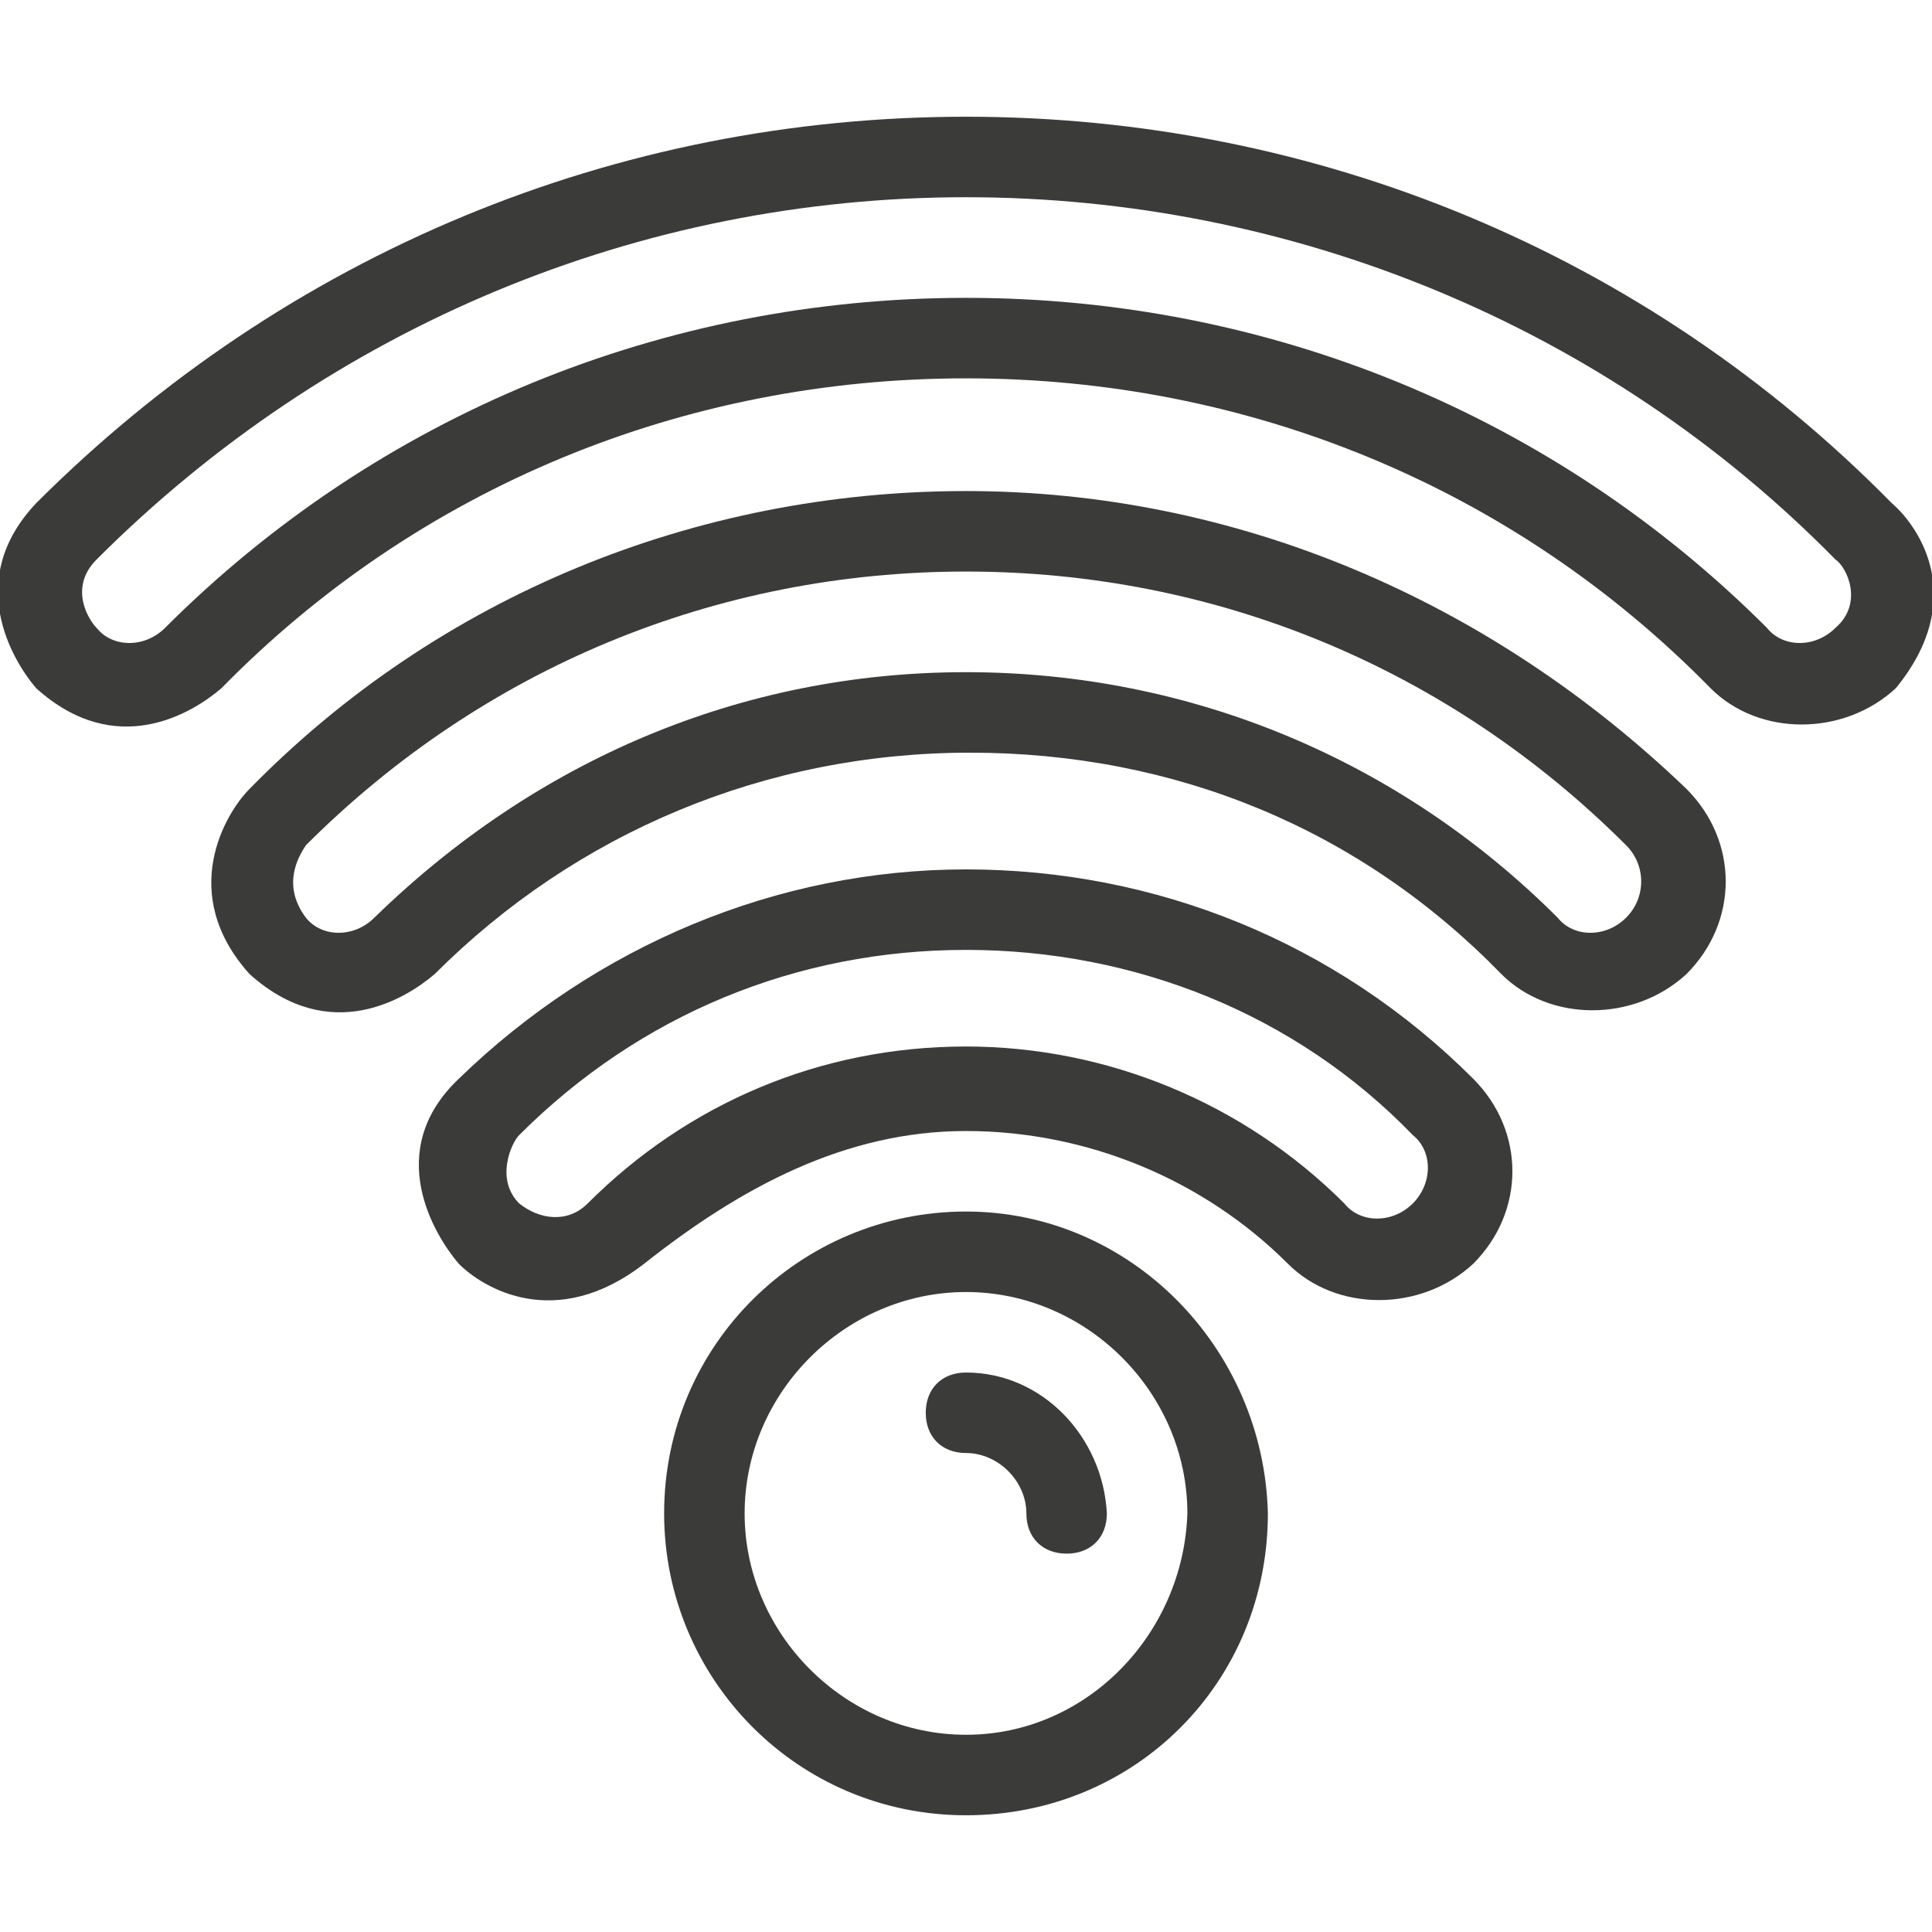
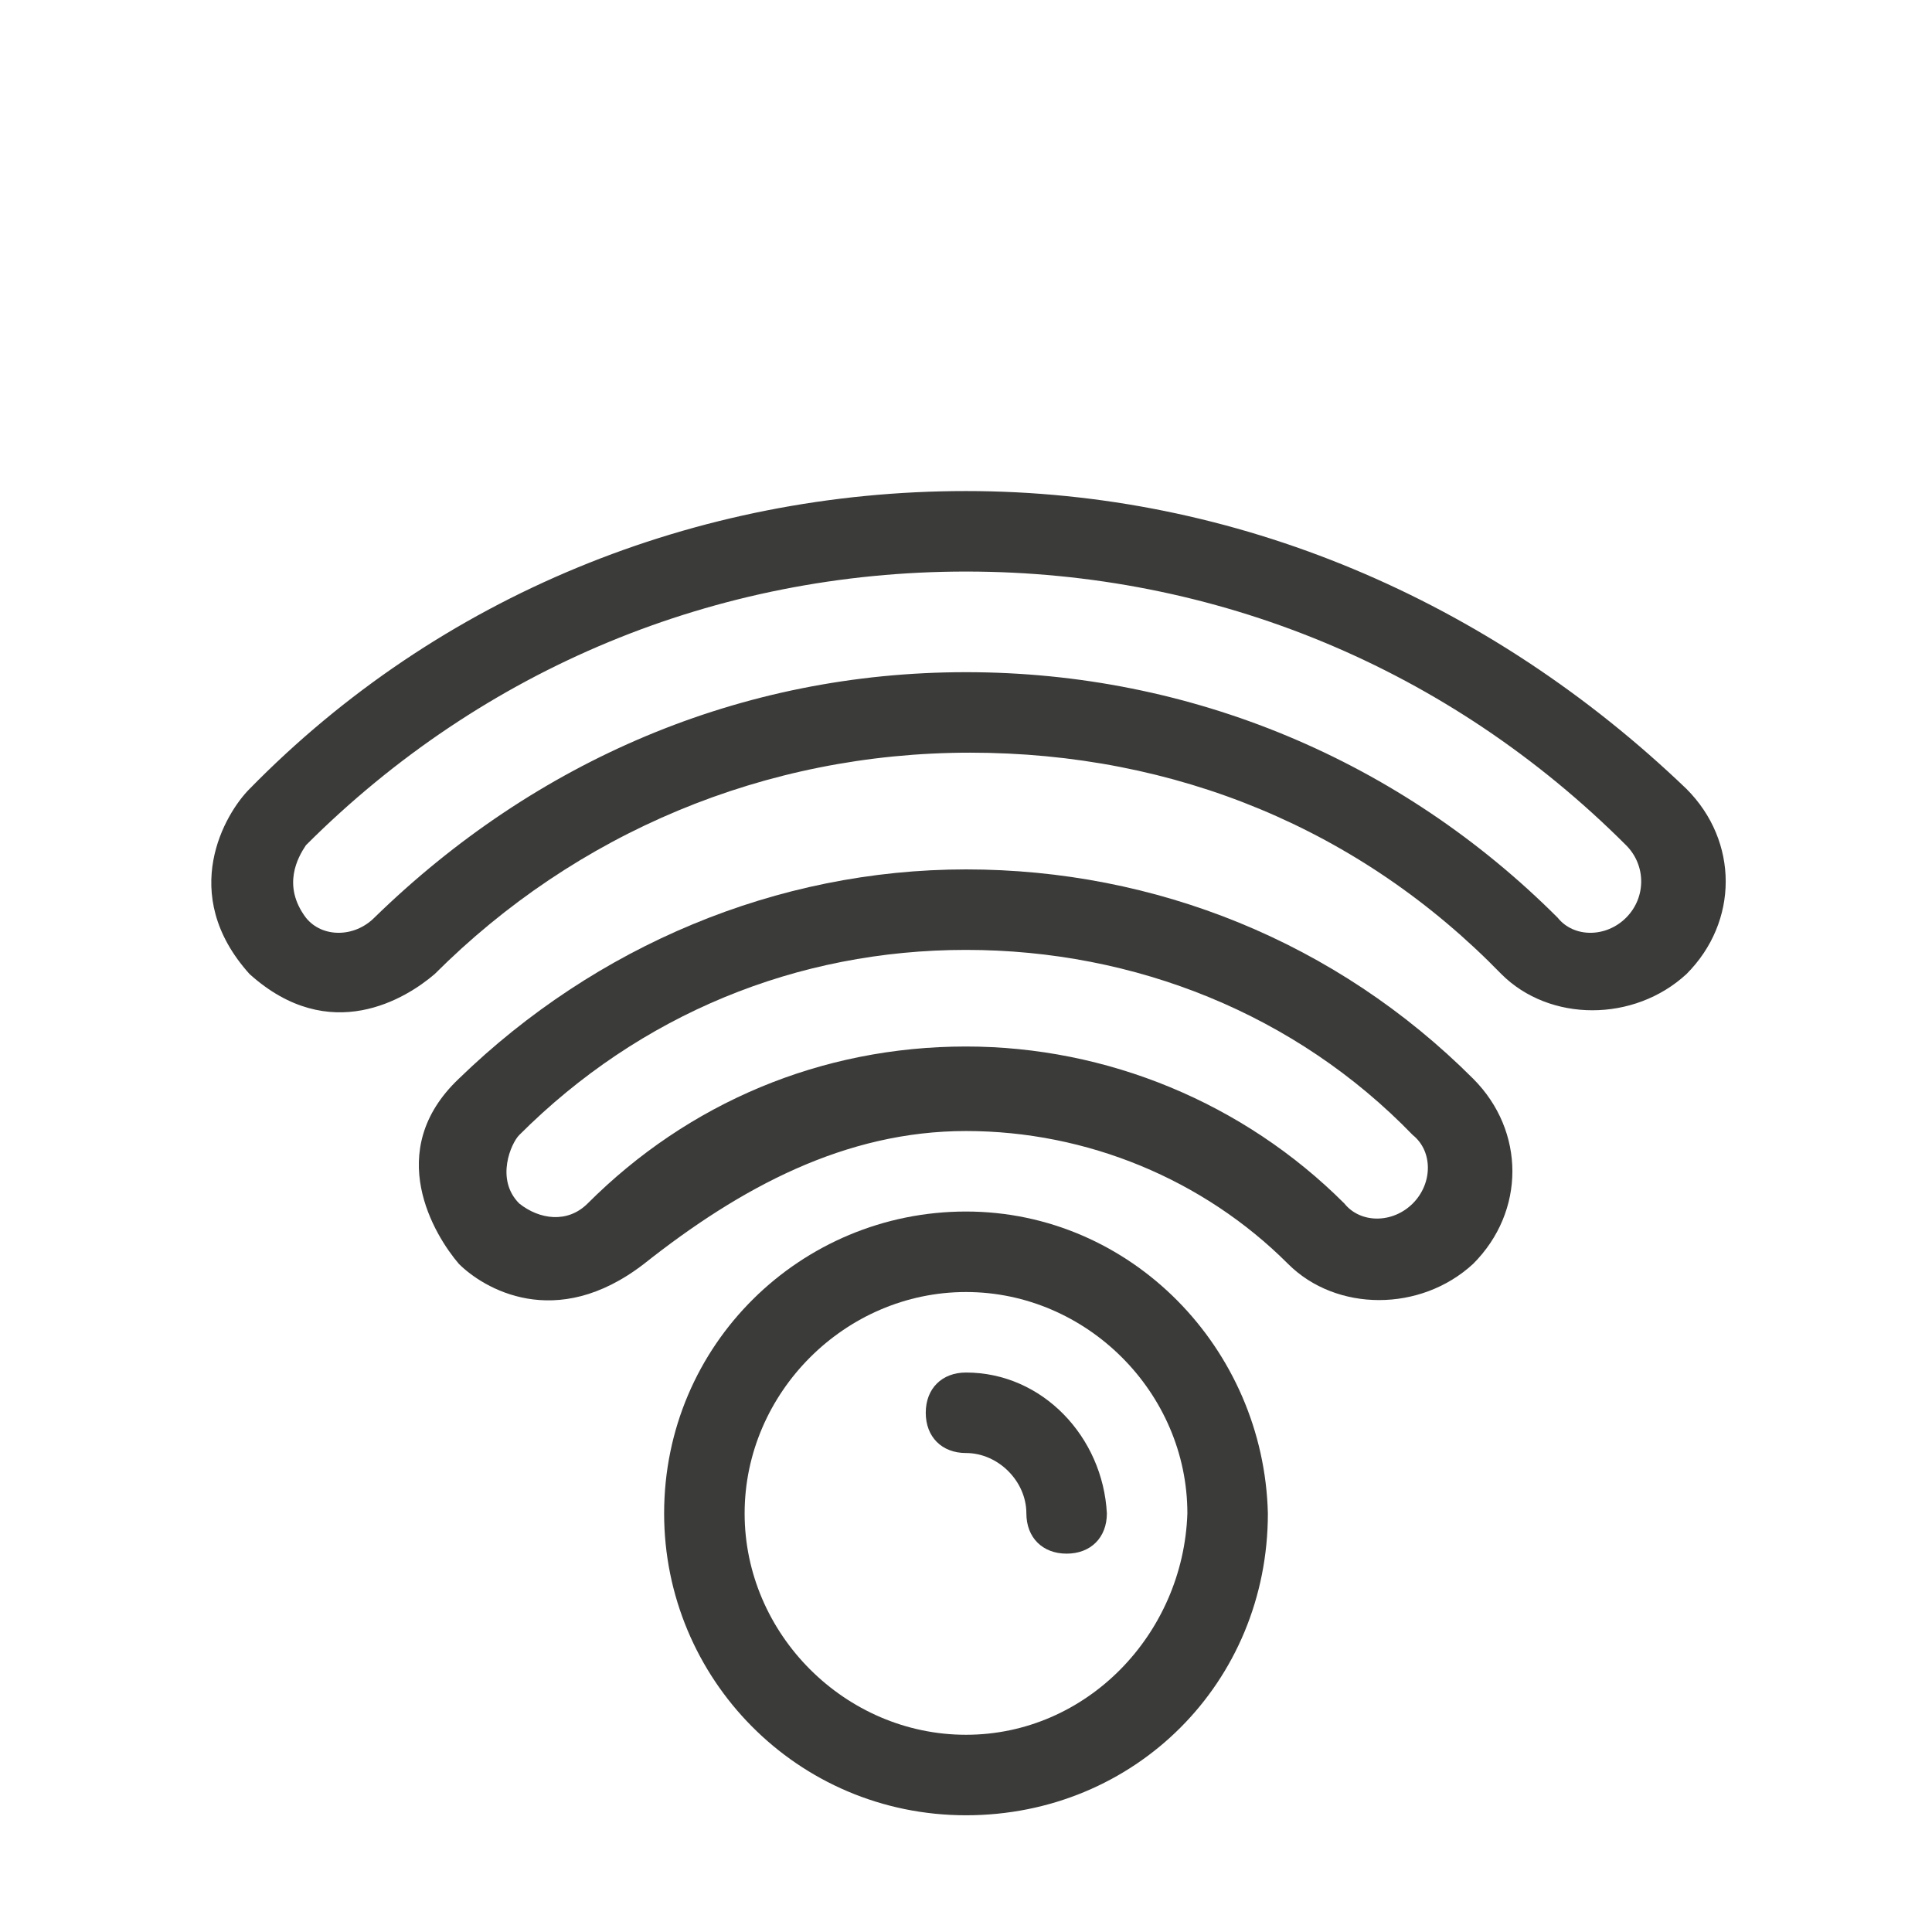
<svg xmlns="http://www.w3.org/2000/svg" width="1200pt" height="1200pt" version="1.1" viewBox="0 0 1200 1200">
  <g fill="#3b3c3a">
-     <path d="m1175 312.5c-152.5-155-357.5-240-575-240s-422.5 85-577.5 240c-45 47.5-15 97.5 0 115 50 45 97.5 15 115 0 122.5-125 287.5-192.5 462.5-192.5s340 67.5 462.5 192.5c30 30 82.5 30 115 0 45-55 15-100-2.5-115zm-35 77.5c-12.5 12.5-32.5 12.5-42.5 0-132.5-132.5-310-205-497.5-205s-365 72.5-497.5 205c-12.5 12.5-32.5 12.5-42.5 0-5-5-17.5-25 0-42.5 145-145 337.5-225 540-225s397.5 80 540 225c7.5 5 17.5 27.5 0 42.5z" />
    <path d="m600 305c-167.5 0-327.5 65-445 185-15 15-45 65 0 115 50 45 97.5 15 115 0 87.5-87.5 205-137.5 332.5-137.5s242.5 47.5 330 137.5c30 30 82.5 30 115 0 32.5-32.5 32.5-82.5 0-115-122.5-117.5-280-185-447.5-185zm410 265c-12.5 12.5-32.5 12.5-42.5 0-97.5-97.5-227.5-152.5-367.5-152.5s-267.5 55-367.5 152.5c-12.5 12.5-32.5 12.5-42.5 0-15-20-5-37.5 0-45 110-110 255-170 410-170s300 60 410 170c12.5 12.5 12.5 32.5 0 45z" />
    <path d="m600 540c-117.5 0-230 47.5-315 130-47.5 45-15 97.5 0 115 15 15 60 42.5 115 0 60-47.5 125-82.5 200-82.5s147.5 30 200 82.5c30 30 82.5 30 115 0 32.5-32.5 32.5-82.5 0-115-85-85-197.5-130-315-130zm277.5 207.5c-12.5 12.5-32.5 12.5-42.5 0-62.5-62.5-147.5-97.5-235-97.5-90 0-172.5 35-235 97.5-12.5 12.5-30 10-42.5 0-15-15-5-37.5 0-42.5 75-75 172.5-115 277.5-115s205 40 277.5 115c12.5 10 12.5 30 0 42.5z" />
    <path d="m600 752.5c-102.5 0-187.5 82.5-187.5 187.5 0 102.5 82.5 187.5 187.5 187.5s187.5-82.5 187.5-187.5c-2.5-102.5-85-187.5-187.5-187.5zm0 325c-75 0-137.5-62.5-137.5-137.5s62.5-137.5 137.5-137.5 137.5 62.5 137.5 137.5c-2.5 75-62.5 137.5-137.5 137.5z" />
    <path d="m600 852.5c-15 0-25 10-25 25s10 25 25 25c20 0 37.5 17.5 37.5 37.5 0 15 10 25 25 25s25-10 25-25c-2.5-47.5-40-87.5-87.5-87.5z" />
  </g>
</svg>